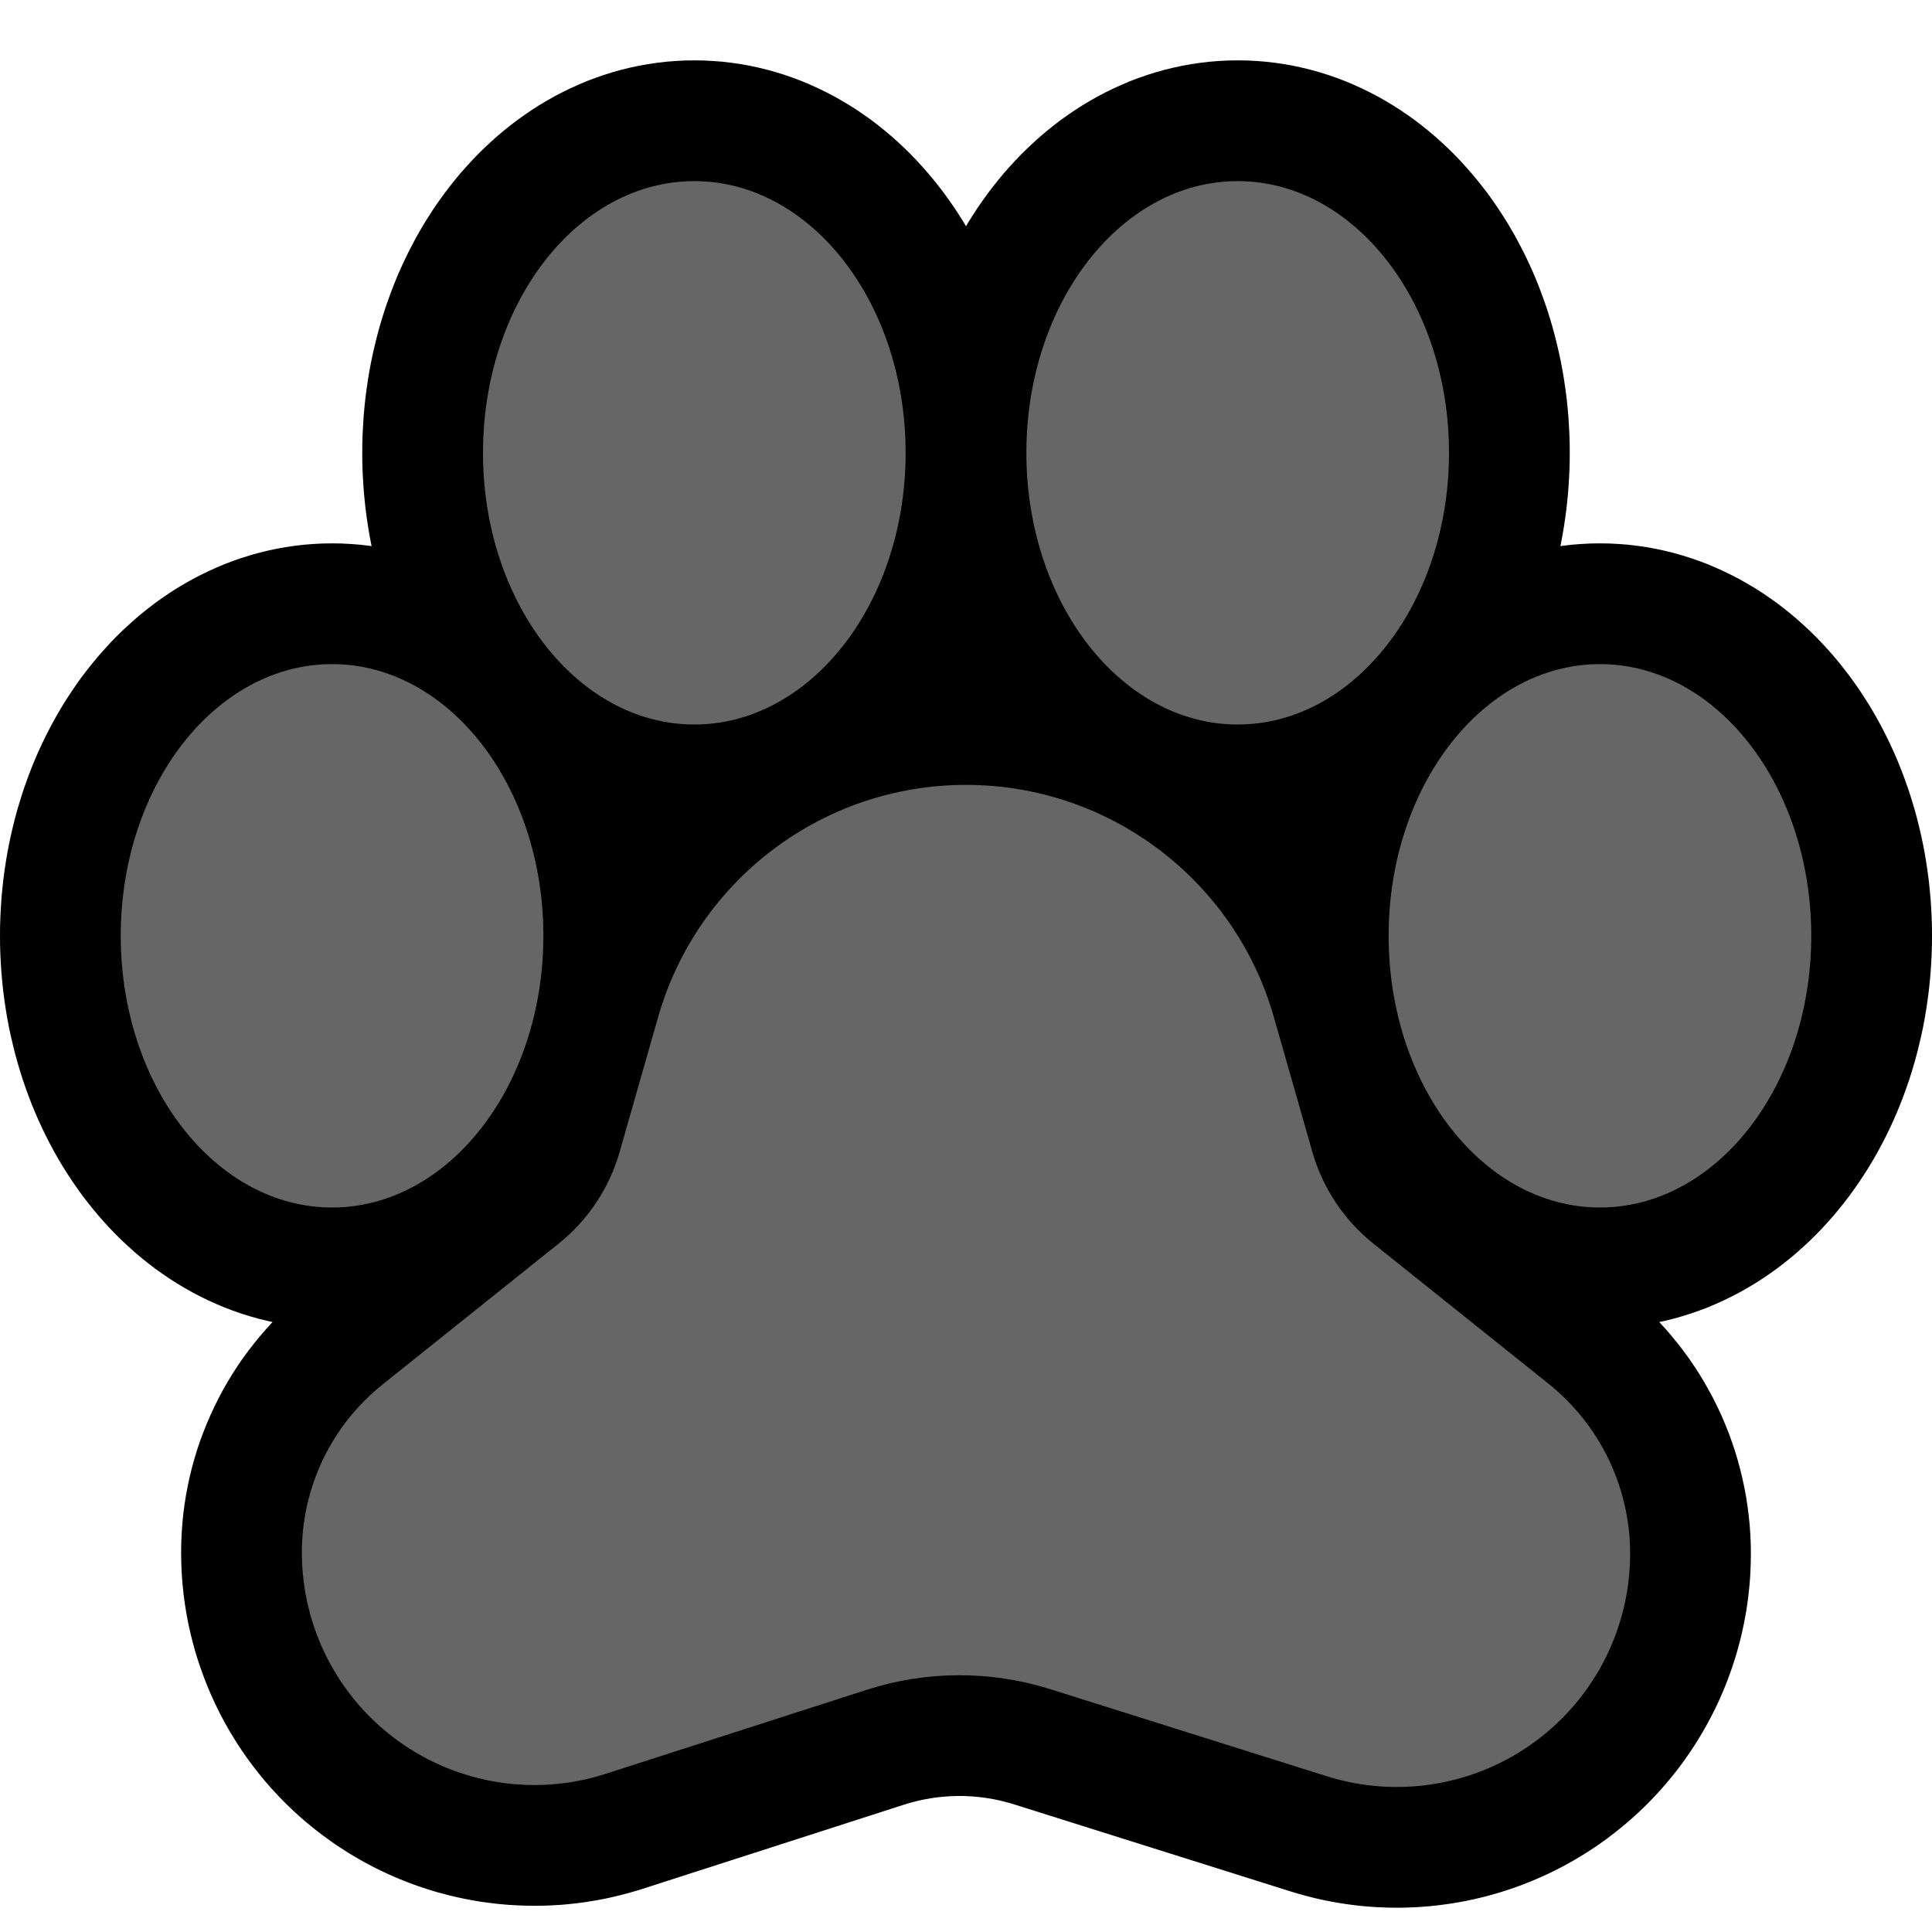
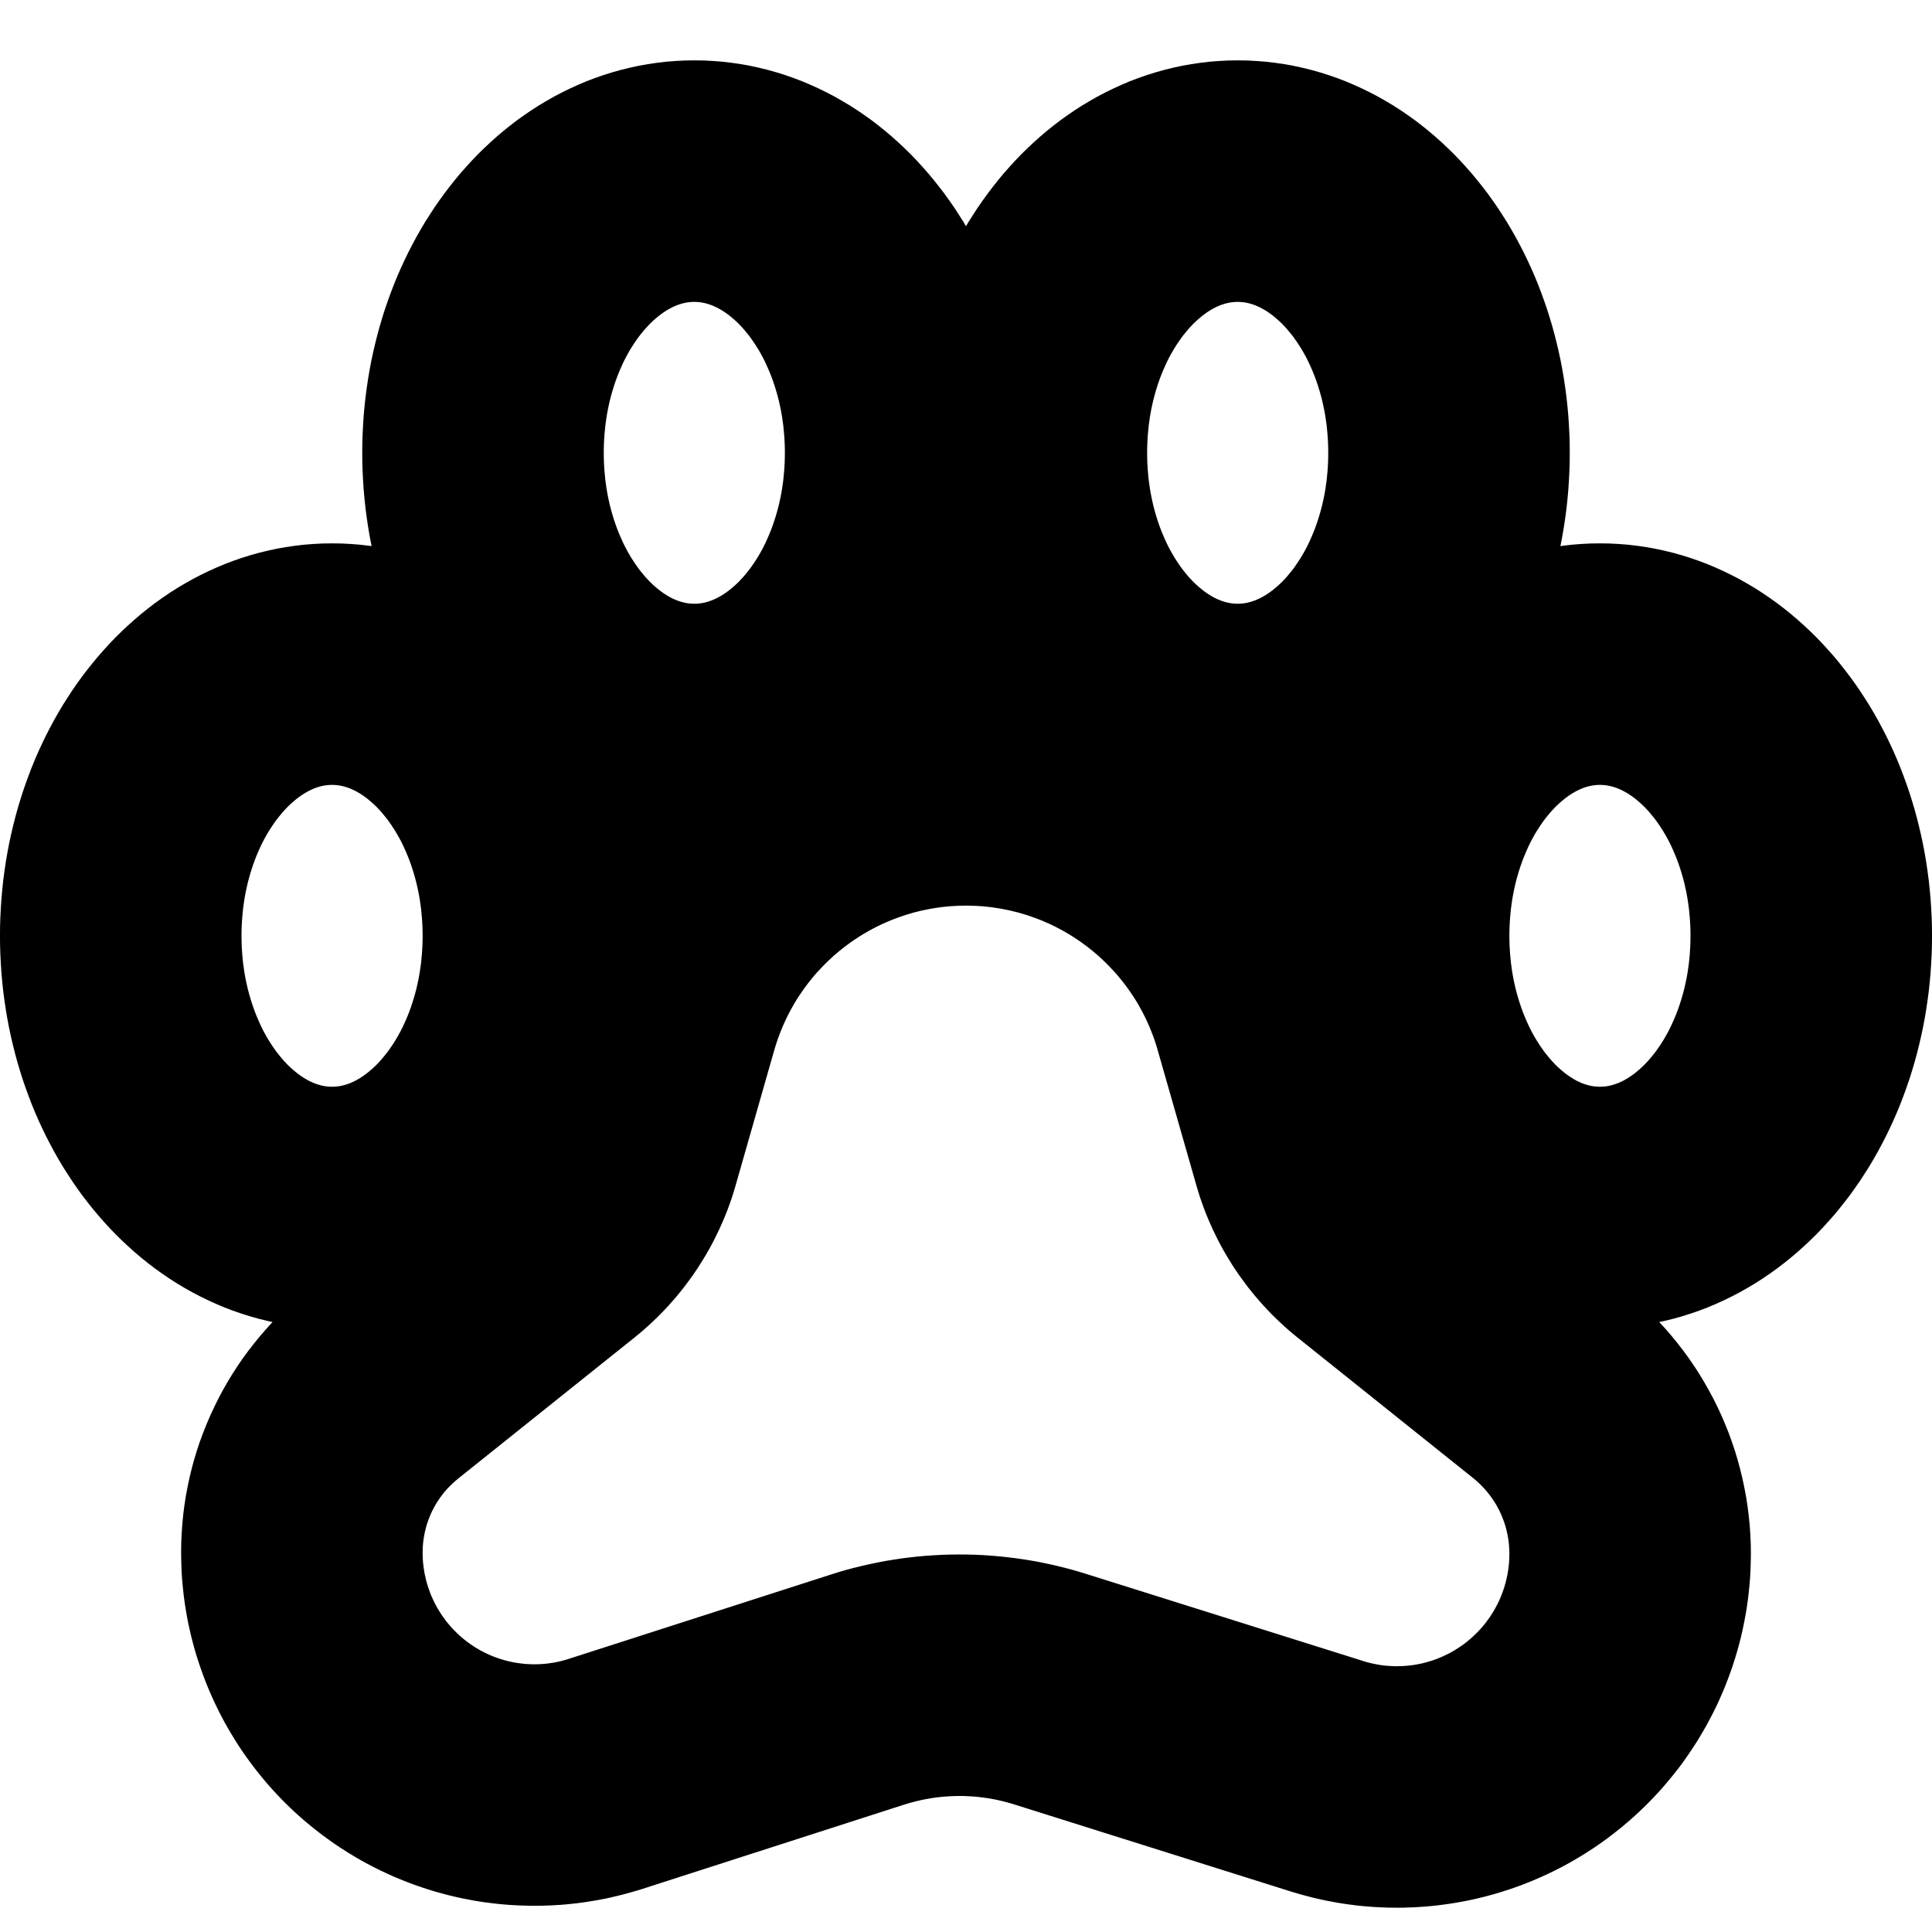
<svg xmlns="http://www.w3.org/2000/svg" clip-rule="evenodd" fill-rule="evenodd" stroke-linejoin="round" stroke-miterlimit="1.414" viewBox="0 0 32 32">
  <clipPath id="a">
    <path clip-rule="evenodd" d="m0 0h32v32h-32z" />
  </clipPath>
-   <path d="m0 0h32v32h-32z" fill="none" />
  <g clip-path="url(#a)">
    <path d="m20.655 1.002.155.008.154.012.153.018.151.022.151.027.148.032.147.036.146.041.143.045.141.049.139.053.137.058.135.061.133.065.13.068.127.072.126.075.122.078.12.082.118.084.115.088.112.09.11.093.107.096.105.098.102.1.099.103.097.106.094.107.092.11.089.112.087.113.083.116.082.118.078.12.077.121.073.123.071.125.068.127.066.128.063.13.061.132.058.133.055.134.052.136.05.138.048.139.044.14.042.141.039.143.036.144.034.145.031.146.028.148.025.148.022.149.02.151.016.151.014.153.01.153.008.154.005.155.001.155-.001.155-.005.155-.008.154-.01.153-.014.153-.016.151-.02.151-.022.149-.025.148-.028.148-.006.028.038-.005.153-.018.154-.012.155-.008.155-.002.155.002.155.008.154.012.153.018.151.022.151.027.148.032.147.036.146.041.143.045.141.049.14.053.136.058.135.061.133.065.13.068.127.072.126.075.122.078.12.082.118.084.115.088.112.09.11.093.107.096.105.098.102.1.099.103.097.106.095.107.091.11.089.112.087.114.083.115.082.118.078.12.077.121.073.123.071.125.068.127.066.128.063.13.061.132.058.133.055.135.052.135.05.138.048.139.044.14.042.141.039.143.036.144.034.145.031.146.028.147.025.149.022.149.02.151.016.151.014.153.01.153.008.154.005.154.001.156-.001.156-.005.154-.008.154-.01.153-.014.153-.016.151-.02.151-.022.149-.025.149-.028.147-.031.146-.034.145-.036.144-.039.143-.042.141-.044.14-.048.139-.05.138-.052.135-.055.135-.058.133-.061.132-.063.13-.066.128-.068.127-.071.125-.073.123-.077.121-.078.12-.082.118-.083.116-.087.113-.089.112-.091.11-.095.107-.097.106-.099.103-.102.1-.105.098-.107.096-.11.093-.112.09-.115.088-.118.084-.12.082-.122.078-.126.075-.127.072-.13.068-.133.065-.134.061-.137.058-.14.053-.141.049-.143.045-.146.041-.147.036-.085.018.103.112.102.119.099.121.096.124.092.126.088.129.085.131.08.133.077.136.074.137.069.139.066.142.061.143.058.144.053.147.05.148.045.149.041.151.037.152.033.153.029.154.024.156.02.156.016.157.011.158.007.159.002.145v.023l-.001.08-.002.087-.003.087-.004.087-.006.087-.007.086-.009.087-.009.085-.011.086-.012.086-.013.085-.015.085-.016.084-.017.084-.018.084-.019.084-.021.083-.022.083-.023.082-.024.082-.026.082-.026.081-.028.081-.029.08-.03.08-.031.079-.032.079-.034.078-.034.078-.036.078-.037.077-.038.076-.039.075-.04.075-.041.075-.043.074-.043.073-.044.073-.046.072-.047.071-.047.071-.049.07-.049.07-.051.069-.052.068-.053.067-.054.066-.055.066-.055.065-.057.065-.058.063-.059.063-.06.062-.06.061-.062.06-.063.06-.064.059-.064.057-.066.057-.066.056-.068.055-.068.054-.069.053-.07.053-.071.051-.071.05-.072.049-.073.047-.073.047-.074.045-.075.045-.075.043-.075.042-.076.041-.077.039-.077.039-.077.037-.078.036-.079.035-.079.034-.079.032-.08.032-.08.03-.08.029-.081.028-.081.026-.082.026-.081.024-.083.023-.082.022-.083.02-.083.02-.083.018-.083.017-.084.015-.084.015-.084.013-.084.012-.085.011-.084.01-.085.008-.085.007-.085.006-.085.005-.086.003-.085.003-.086.001-.085-.001-.085-.001-.086-.003-.086-.004-.085-.005-.086-.007-.085-.007-.086-.009-.085-.011-.085-.011-.086-.013-.085-.014-.084-.016-.085-.016-.085-.018-.085-.019-.084-.021-.085-.022-.084-.023-.083-.024-.077-.023-4.581-1.442-.065-.02-.056-.015-.056-.015-.057-.014-.056-.012-.057-.012-.057-.01-.057-.009-.057-.008-.057-.007-.057-.006-.058-.005-.057-.003-.058-.003-.057-.002h-.058l-.057.001-.058.002-.057.003-.058.004-.057.005-.057.006-.057.007-.057.009-.057.01-.057.01-.057.012-.056.013-.056.014-.056.015-.056.016-.065.02-4.326 1.393-.077.024-.083.024-.085.024-.084.022-.084.021-.085.02-.084.019-.085.017-.085.016-.086.014-.085.014-.085.012-.086.011-.085.009-.086.009-.085.007-.086.005-.086.005-.085.003-.086.002-.086.001-.085-.001-.085-.002-.086-.003-.085-.004-.085-.005-.085-.007-.085-.008-.085-.009-.085-.011-.084-.011-.085-.013-.084-.014-.084-.016-.083-.016-.084-.018-.083-.019-.083-.02-.082-.022-.083-.022-.082-.024-.081-.025-.082-.027-.081-.027-.081-.029-.08-.03-.08-.031-.079-.032-.079-.033-.079-.035-.078-.036-.078-.037-.078-.038-.076-.04-.077-.04-.076-.042-.075-.043-.074-.044-.075-.045-.073-.047-.073-.047-.073-.049-.071-.05-.071-.051-.071-.052-.069-.053-.069-.054-.067-.055-.067-.055-.066-.057-.065-.058-.064-.058-.063-.06-.062-.06-.061-.061-.06-.062-.059-.063-.058-.063-.057-.064-.056-.065-.055-.066-.054-.067-.053-.067-.052-.068-.051-.069-.05-.069-.049-.07-.048-.071-.047-.072-.045-.072-.045-.073-.044-.073-.042-.074-.042-.074-.04-.076-.039-.075-.038-.077-.037-.076-.036-.078-.035-.078-.033-.078-.033-.079-.031-.079-.03-.08-.029-.081-.028-.08-.027-.082-.026-.081-.024-.082-.023-.083-.022-.083-.021-.083-.019-.084-.019-.084-.017-.084-.016-.085-.014-.085-.014-.085-.012-.086-.011-.085-.009-.086-.009-.087-.007-.087-.006-.086-.004-.087-.003-.088-.002-.087-.001-.08v-.023l.002-.144.007-.157.011-.157.015-.156.02-.155.024-.155.029-.153.032-.152.037-.151.041-.15.045-.148.049-.147.054-.145.057-.143.061-.142.065-.14.069-.139.072-.136.077-.135.08-.132.084-.13.087-.128.092-.125.095-.123.098-.12.102-.118.105-.116.005-.004-.082-.018-.147-.036-.146-.041-.143-.045-.141-.049-.139-.053-.138-.058-.134-.061-.133-.065-.13-.068-.127-.072-.126-.075-.122-.078-.12-.082-.118-.084-.115-.088-.112-.09-.11-.093-.107-.096-.105-.098-.102-.1-.099-.103-.097-.106-.094-.107-.092-.11-.089-.112-.087-.113-.083-.116-.082-.118-.078-.12-.077-.121-.073-.123-.071-.125-.068-.127-.066-.128-.063-.13-.061-.132-.058-.133-.055-.134-.052-.136-.05-.138-.048-.139-.044-.14-.042-.141-.039-.143-.036-.144-.034-.145-.031-.146-.028-.148-.025-.148-.022-.149-.02-.151-.016-.151-.014-.153-.01-.153-.008-.154-.005-.155-.001-.155.001-.155.005-.155.008-.154.01-.153.014-.153.016-.151.02-.151.022-.149.025-.148.028-.148.031-.146.034-.145.036-.144.039-.143.042-.141.044-.14.048-.139.05-.138.052-.136.055-.134.058-.133.061-.132.063-.13.066-.128.068-.127.071-.125.073-.123.077-.121.078-.12.082-.118.083-.116.087-.113.089-.112.092-.11.094-.107.097-.106.099-.103.102-.1.105-.098.107-.096.11-.093.112-.09.115-.088.118-.084.12-.082.122-.078.126-.075.127-.072.13-.068.133-.065.135-.061.137-.058.139-.053.141-.049.143-.045.146-.041.147-.036.148-.032.151-.027.151-.022.153-.018.154-.012.155-.008.155-.002.155.002.155.008.154.012.153.018.038.005-.006-.028-.028-.147-.025-.149-.022-.149-.02-.151-.016-.151-.014-.153-.01-.153-.008-.154-.005-.154-.001-.156.001-.156.005-.154.008-.154.01-.153.014-.153.016-.151.02-.151.022-.149.025-.149.028-.147.031-.146.034-.145.036-.144.039-.143.042-.141.044-.14.048-.139.05-.138.052-.135.055-.135.058-.133.061-.132.063-.13.066-.128.068-.127.071-.125.073-.123.077-.121.078-.12.082-.118.083-.115.087-.114.089-.112.091-.11.095-.107.097-.106.099-.103.102-.1.105-.098.107-.096.11-.093.112-.09.115-.088.118-.084.12-.082.122-.078.126-.075.127-.072.13-.068.133-.065.135-.061.136-.058.14-.053.141-.049.143-.045.146-.041.147-.036.148-.032.151-.027.151-.022.153-.018.154-.012.155-.008.155-.002.155.002.155.008.154.012.153.018.151.022.151.027.148.032.147.036.146.041.143.045.141.049.139.053.137.058.135.061.133.065.13.068.127.072.126.075.122.078.12.082.118.084.115.088.112.09.11.093.107.096.105.098.102.1.099.103.097.106.094.107.092.11.089.112.087.113.083.116.082.118.078.12.077.121.04.068.04-.068.077-.121.078-.12.082-.118.083-.115.087-.114.089-.112.091-.11.095-.107.097-.106.099-.103.102-.1.105-.098.107-.096.11-.093.112-.09.115-.088.118-.084.12-.082.122-.078.126-.075.127-.072.13-.068.133-.065.135-.061.136-.058.14-.053.141-.049.143-.045.146-.041.147-.036.148-.032.151-.027.151-.022.153-.018.154-.012.155-.008.155-.002.155.002zm-4.725 13.999-.069.002-.069.004-.068.004-.068.007-.067.007-.067.01-.067.01-.066.012-.065.013-.066.014-.065.016-.064.016-.064.019-.064.019-.062.021-.063.022-.062.023-.061.024-.061.026-.06.026-.06.028-.059.029-.059.031-.058.031-.057.033-.056.033-.056.035-.055.036-.055.037-.053.038-.053.039-.052.04-.051.041-.051.042-.05.043-.048.045-.048.045-.047.046-.046.047-.045.048-.045.048-.043.05-.042.051-.041.051-.041.053-.039.053-.038.054-.037.055-.037.055-.035.057-.033.057-.033.058-.032.059-.031.06-.029.06-.028.061-.027.062-.026.063-.025.063-.024.065-.022.065-.021.065-.023.077-.638 2.233-.025.084-.029.093-.031.091-.033.092-.034.09-.037.09-.038.088-.039.088-.042.087-.043.087-.044.085-.046.084-.048.084-.05.082-.051.082-.052.081-.054.079-.056.078-.057.078-.058.076-.06.075-.062.075-.063.072-.064.072-.066.071-.067.069-.069.068-.07.067-.071.065-.073.065-.074.062-.068.056-2.912 2.329-.045.038-.033.029-.033.03-.031.031-.031.031-.029.032-.029.033-.028.034-.026.035-.026.035-.024.036-.024.036-.022.038-.022.037-.02.039-.02.038-.018.04-.017.04-.016.04-.015.041-.014.041-.013.042-.011.042-.01.042-.009.043-.008.043-.007.043-.006.043-.004.044-.003.044-.002.044-.001.052v.022l.001.028.001.028.001.027.002.028.002.027.003.028.003.027.004.027.003.027.005.027.004.027.005.027.006.026.006.027.006.026.006.027.007.026.007.026.008.026.008.026.009.025.009.026.009.025.009.026.01.025.01.025.011.025.011.024.012.025.011.024.012.024.013.024.012.024.014.024.013.023.014.023.014.023.014.023.015.023.015.022.016.022.016.022.016.022.016.022.017.021.017.021.018.021.017.02.018.021.019.02.018.02.019.019.02.019.019.02.02.018.02.019.021.018.021.018.021.018.021.017.022.017.022.017.022.016.023.017.023.016.023.015.023.015.023.015.024.014.023.014.024.014.024.013.024.012.024.013.025.012.024.012.025.011.025.011.025.011.025.01.025.01.026.009.025.009.026.009.026.008.026.008.025.008.027.007.026.007.026.006.026.006.027.006.026.005.027.005.026.004.027.004.027.004.027.003.027.003.026.003.027.002.028.002.026.001.027.001.028.001h.027l.027-.001h.027l.027-.001.027-.002.027-.001.027-.003.027-.002.027-.003.027-.004.027-.004.027-.004.027-.004.027-.005.027-.006.026-.006.027-.006.027-.007.027-.007.026-.007.027-.008.034-.011 4.33-1.393.12-.038.13-.038.131-.035.131-.032.132-.03.132-.028.133-.025.133-.022.133-.02.133-.017.134-.015.134-.012.134-.009.134-.007.134-.004.134-.002.135.001.134.003.134.006.134.009.134.011.134.014.133.016.134.019.132.021.133.024.132.027.132.029.132.032.131.034.13.037.121.037 4.586 1.442.033.011.027.008.027.007.026.007.027.006.027.006.027.006.027.005.027.005.027.005.027.004.027.004.027.003.028.003.027.002.027.002.027.002.027.001.027.001.027.001h.028l.027-.001h.027l.027-.002.027-.001.027-.002.027-.002.027-.003.027-.003.027-.003.027-.004.027-.004.026-.005.027-.005.026-.005.027-.006.026-.006.027-.007.026-.007.026-.007.026-.008.026-.008.026-.008.025-.009.026-.009.025-.01.026-.01.025-.01.025-.011.025-.011.024-.012.025-.012.025-.012.024-.012.024-.013.024-.013.024-.014.023-.014.024-.015.023-.015.023-.015.023-.015.023-.016.023-.016.022-.017.022-.017.022-.017.021-.018.021-.018.021-.018.021-.018.02-.019.02-.019.019-.019.02-.019.019-.02.018-.02.019-.02.018-.02.017-.021.018-.021.017-.021.017-.021.016-.022.016-.022.016-.022.016-.022.015-.023.015-.023.014-.022.014-.023.014-.024.013-.023.014-.024.012-.024.013-.024.012-.024.012-.025.011-.024.011-.025.011-.025.01-.025.01-.025.009-.026.009-.025.009-.026.009-.026.008-.026.007-.026.008-.026.007-.026.006-.027.007-.026.005-.027.006-.026.005-.027.004-.027.005-.027.003-.027.004-.027.003-.028.003-.027.002-.028.002-.027.001-.028.001-.028.001-.027v-.023l-.001-.053-.002-.045-.003-.045-.004-.045-.006-.045-.007-.044-.008-.044-.01-.044-.01-.044-.012-.043-.013-.043-.014-.042-.016-.042-.016-.041-.018-.041-.018-.041-.02-.039-.021-.04-.022-.039-.024-.038-.024-.037-.025-.037-.026-.036-.028-.036-.028-.034-.029-.034-.031-.034-.031-.032-.032-.031-.034-.031-.034-.03-.046-.038-2.896-2.317-.068-.056-.074-.062-.073-.065-.071-.065-.07-.067-.069-.068-.067-.069-.066-.071-.064-.072-.063-.073-.062-.074-.06-.075-.058-.076-.057-.078-.056-.078-.054-.079-.053-.081-.05-.082-.05-.082-.048-.084-.046-.084-.044-.085-.043-.087-.042-.087-.039-.088-.038-.088-.037-.09-.034-.09-.033-.092-.031-.091-.029-.093-.025-.084-.639-2.233-.022-.077-.021-.065-.022-.065-.024-.064-.025-.064-.026-.063-.027-.062-.028-.061-.029-.06-.031-.06-.032-.059-.032-.058-.034-.057-.035-.057-.037-.055-.037-.055-.038-.054-.039-.053-.041-.053-.041-.051-.042-.051-.043-.05-.045-.048-.045-.048-.046-.047-.047-.046-.048-.045-.048-.045-.05-.043-.051-.042-.051-.041-.052-.04-.053-.039-.053-.038-.055-.037-.055-.036-.056-.035-.056-.033-.057-.033-.058-.031-.059-.031-.059-.029-.06-.028-.06-.026-.061-.026-.061-.024-.062-.023-.063-.022-.062-.021-.064-.019-.064-.019-.064-.016-.065-.016-.065-.014-.066-.013-.066-.012-.067-.01-.067-.01-.067-.007-.068-.007-.068-.004-.069-.004-.069-.002-.07-.001-.07.001zm10.545-2-.025.001-.024.002-.024.003-.025.003-.024.005-.024.005-.025.006-.025.007-.025.008-.025.009-.026.009-.027.012-.026.012-.028.013-.028.015-.028.016-.029.017-.029.019-.03.02-.03.022-.031.023-.03.025-.031.026-.032.028-.031.029-.032.031-.031.033-.032.034-.031.036-.031.038-.032.039-.031.04-.03.043-.03.043-.03.046-.03.047-.029.048-.028.05-.028.051-.027.053-.026.054-.025.056-.025.057-.024.058-.023.059-.022.061-.021.062-.02.063-.019.064-.018.065-.017.066-.015.067-.015.069-.013.069-.012.07-.01.071-.01.072-.007.073-.007.074-.005.074-.004.076-.002.075-.001.077.001.077.002.075.004.076.005.074.007.074.007.073.01.072.01.071.012.07.013.069.015.069.015.067.017.066.018.065.019.064.02.063.021.062.022.061.023.059.024.058.025.057.025.056.026.054.027.053.028.051.028.05.029.048.03.047.03.046.03.043.03.043.031.04.032.039.031.038.031.036.032.034.031.033.032.031.031.029.032.028.031.026.03.025.031.023.03.022.03.02.029.019.029.017.028.016.028.015.028.013.026.012.027.012.026.009.025.009.026.008.024.007.025.006.024.005.024.005.025.003.024.003.024.002.025.001.025.001.025-.001.025-.001.024-.002.024-.003.025-.003.024-.005.024-.005.025-.006.024-.007.026-.008.025-.009.026-.009.027-.012.027-.012.027-.013.028-.015.028-.016.029-.017.029-.019.03-.02.03-.022.031-.023.03-.025.031-.026.032-.028.031-.029.032-.031.031-.033.032-.034.031-.036.031-.038.032-.039.031-.04.03-.043.03-.043.03-.046.03-.047.028-.048.029-.05.028-.051.027-.053.026-.054.025-.056.025-.057.024-.058.023-.059.022-.061.021-.062.02-.063.019-.064.018-.065.017-.066.015-.067.015-.069.013-.069.012-.07.01-.071.01-.072.007-.073.007-.074.005-.074.004-.075.002-.076.001-.077-.001-.077-.002-.076-.004-.075-.005-.074-.007-.074-.007-.073-.01-.072-.01-.071-.012-.07-.013-.069-.015-.069-.015-.067-.017-.066-.018-.065-.019-.064-.02-.063-.021-.062-.022-.061-.023-.059-.024-.058-.025-.057-.025-.056-.026-.054-.027-.053-.028-.051-.029-.05-.028-.048-.03-.047-.03-.046-.03-.043-.03-.043-.031-.04-.032-.039-.031-.038-.031-.036-.032-.034-.031-.033-.032-.031-.031-.029-.032-.028-.031-.026-.03-.025-.031-.023-.03-.022-.03-.02-.029-.019-.029-.017-.028-.016-.028-.015-.027-.013-.027-.012-.027-.012-.026-.009-.025-.009-.026-.008-.024-.007-.025-.006-.024-.005-.024-.005-.025-.003-.024-.003-.024-.002-.025-.001-.025-.001zm-21 0-.025.001-.024.002-.024.003-.025.003-.024.005-.024.005-.025.006-.025.007-.025.008-.025.009-.026.009-.027.012-.026.012-.028.013-.028.015-.028.016-.029.017-.029.019-.03.02-.03.022-.031.023-.03.025-.031.026-.032.028-.031.029-.032.031-.031.033-.032.034-.031.036-.031.038-.032.039-.031.04-.03.043-.03.043-.03.046-.03.047-.029.048-.028.05-.028.051-.027.053-.026.054-.025.056-.025.057-.024.058-.023.059-.022.061-.021.062-.02.063-.019.064-.018.065-.017.066-.015.067-.015.069-.013.069-.012.07-.01.071-.01.072-.007.073-.007.074-.005.074-.004.076-.002.075-.001.077.001.077.002.075.004.076.005.074.007.074.007.073.01.072.01.071.012.07.013.069.015.069.015.067.017.066.018.065.019.064.02.063.021.062.022.061.023.059.024.058.025.057.025.056.026.054.027.053.028.051.028.05.029.048.03.047.03.046.03.043.03.043.031.04.032.039.031.038.031.036.032.034.031.033.032.031.031.029.032.028.031.026.03.025.031.023.03.022.03.02.029.019.029.017.028.016.028.015.028.013.026.012.027.012.026.009.025.009.026.008.024.007.025.006.024.005.024.005.025.003.024.003.024.002.025.001.025.001.025-.001.025-.001.024-.002.024-.003.025-.003.024-.005.024-.005.025-.006.024-.007.026-.008.025-.009.026-.009.027-.012.027-.012.027-.013.028-.015.028-.016.029-.017.029-.019.03-.02.03-.022.031-.023.03-.025.031-.026.032-.028.031-.029.032-.031.031-.033.032-.034.031-.036.031-.038.032-.039.031-.04.03-.043.03-.043.03-.046.03-.047.028-.048.029-.05.028-.051.027-.053.026-.054.025-.056.025-.057.024-.058.023-.059.022-.061.021-.062.02-.063.019-.064.018-.065.017-.066.015-.067.015-.069.013-.069.012-.07.01-.071.01-.072.007-.073.007-.074.005-.074.004-.075.002-.076.001-.077-.001-.077-.002-.076-.004-.075-.005-.074-.007-.074-.007-.073-.01-.072-.01-.071-.012-.07-.013-.069-.015-.069-.015-.067-.017-.066-.018-.065-.019-.064-.02-.063-.021-.062-.022-.061-.023-.059-.024-.058-.025-.057-.025-.056-.026-.054-.027-.053-.028-.051-.029-.05-.028-.048-.03-.047-.03-.046-.03-.043-.03-.043-.031-.04-.032-.039-.031-.038-.031-.036-.032-.034-.031-.033-.032-.031-.031-.029-.032-.028-.031-.026-.03-.025-.031-.023-.03-.022-.03-.02-.029-.019-.029-.017-.028-.016-.028-.015-.027-.013-.027-.012-.027-.012-.026-.009-.025-.009-.026-.008-.024-.007-.025-.006-.024-.005-.024-.005-.025-.003-.024-.003-.024-.002-.025-.001-.025-.001zm15-8-.025.001-.024.002-.024.003-.025.003-.024.005-.024.005-.025.006-.024.007-.026.008-.025.009-.026.009-.027.012-.027.012-.027.013-.028.015-.028.016-.029.017-.029.019-.03.02-.03.022-.031.023-.03.025-.031.026-.032.028-.031.029-.032.031-.031.033-.032.034-.031.036-.031.038-.032.039-.031.04-.03.043-.03.043-.03.046-.03.047-.028.048-.029.05-.028.051-.027.053-.026.054-.025.056-.025.057-.024.058-.023.059-.022.061-.021.062-.02.063-.019.064-.018.065-.017.066-.015.067-.015.069-.013.069-.012.07-.01.071-.01.072-.007.073-.007.074-.005.074-.004.075-.002.076-.001.077.001.077.002.076.004.075.005.074.007.074.007.073.01.072.01.071.012.07.013.069.015.069.015.067.017.066.018.065.019.064.02.063.021.062.022.061.023.059.024.058.025.057.025.056.026.054.027.053.028.051.029.05.028.048.03.047.03.045.03.044.03.043.031.04.032.039.031.038.031.036.032.034.031.033.032.031.031.029.032.028.031.026.03.025.031.023.03.022.03.02.029.019.029.017.028.016.028.015.027.013.027.012.027.012.026.009.025.009.026.008.024.007.025.006.024.005.024.005.025.003.024.003.024.002.025.001.025.001.025-.001.025-.001.024-.002.024-.003.025-.003.024-.005.024-.005.025-.006.024-.007.026-.008.025-.009.026-.009.027-.012.026-.012.028-.013.028-.015.028-.016.029-.017.029-.019.03-.02.03-.022.031-.023.03-.025.031-.026.032-.028.031-.029.032-.031.031-.033.032-.034.031-.036.031-.038.032-.039.031-.04.03-.043.03-.044.03-.045.03-.047.029-.048.028-.05.028-.051.027-.053.026-.054.025-.056.025-.057.024-.058.023-.059.022-.061.021-.062.02-.063.019-.064.018-.065.017-.066.015-.067.015-.069.013-.069.012-.07.01-.071.01-.072.007-.073.007-.074.005-.074.004-.076.002-.075.001-.077-.001-.077-.002-.075-.004-.076-.005-.074-.007-.074-.007-.073-.01-.072-.01-.071-.012-.07-.013-.069-.015-.069-.015-.067-.017-.066-.018-.065-.019-.064-.02-.063-.021-.062-.022-.061-.023-.059-.024-.058-.025-.057-.025-.056-.026-.054-.027-.053-.028-.051-.028-.05-.029-.048-.03-.047-.03-.046-.03-.043-.03-.043-.031-.04-.032-.039-.031-.038-.031-.036-.032-.034-.031-.033-.032-.031-.031-.029-.032-.028-.031-.026-.03-.025-.031-.023-.03-.022-.03-.02-.029-.019-.029-.017-.028-.016-.028-.015-.028-.013-.026-.012-.027-.012-.026-.009-.025-.009-.026-.008-.024-.007-.025-.006-.024-.005-.024-.005-.025-.003-.024-.003-.024-.002-.025-.001-.025-.001zm-9 0-.025.001-.024.002-.024.003-.025.003-.024.005-.024.005-.025.006-.024.007-.026.008-.025.009-.026.009-.027.012-.027.012-.027.013-.028.015-.028.016-.029.017-.029.019-.03.02-.03.022-.031.023-.03.025-.031.026-.032.028-.031.029-.032.031-.031.033-.032.034-.031.036-.031.038-.032.039-.031.04-.03.043-.03.043-.03.046-.03.047-.029.048-.028.05-.027.051-.028.053-.026.054-.025.056-.025.057-.024.058-.023.059-.022.061-.021.062-.02.063-.019.064-.018.065-.017.066-.015.067-.015.069-.013.069-.012.07-.01.071-.01.072-.007.073-.007.074-.005.074-.004.075-.002.076-.001.077.001.077.002.076.004.075.005.074.007.074.007.073.01.072.01.071.012.07.013.069.015.069.015.067.017.066.018.065.019.064.02.063.021.062.022.061.023.059.024.058.025.057.025.056.026.054.028.053.027.051.028.05.029.048.03.047.03.045.03.044.03.043.031.04.032.039.031.038.031.036.032.034.031.033.032.031.031.029.032.028.031.026.03.025.031.023.03.022.03.02.029.019.029.017.028.016.028.015.027.013.027.012.027.012.026.009.025.009.026.008.024.007.025.006.024.005.024.005.025.003.024.003.024.002.025.001.025.001.025-.001.025-.001.024-.002.024-.003.025-.003.024-.005.024-.005.025-.006.024-.007.026-.008.025-.009.026-.009.027-.012.026-.012.028-.013.028-.015.028-.016.029-.017.029-.019.03-.02.03-.022.031-.023.03-.025.031-.026.032-.028.031-.029.032-.031.031-.033.032-.034.031-.036.031-.038.032-.039.031-.04.03-.043.03-.043.03-.046.03-.047.029-.048.028-.05.028-.051.027-.053.026-.054.025-.056.025-.057.024-.058.023-.059.022-.061.021-.062.02-.063.019-.064.018-.065.017-.066.015-.067.015-.069.013-.069.012-.07.01-.071.01-.072.007-.073.007-.074.005-.074.004-.076.002-.075.001-.077-.001-.077-.002-.075-.004-.076-.005-.074-.007-.074-.007-.073-.01-.072-.01-.071-.012-.07-.013-.069-.015-.069-.015-.067-.017-.066-.018-.065-.019-.064-.02-.063-.021-.062-.022-.061-.023-.059-.024-.058-.025-.057-.025-.056-.026-.054-.027-.053-.028-.051-.028-.05-.029-.048-.03-.047-.03-.046-.03-.043-.03-.043-.031-.04-.032-.039-.031-.038-.031-.036-.032-.034-.031-.033-.032-.031-.031-.029-.032-.028-.031-.026-.03-.025-.031-.023-.03-.022-.03-.02-.029-.019-.029-.017-.028-.016-.028-.015-.028-.013-.026-.012-.027-.012-.026-.009-.025-.009-.026-.008-.024-.007-.025-.006-.024-.005-.024-.005-.025-.003-.024-.003-.024-.002-.025-.001-.025-.001z" />
-     <path d="m6 10h19v15h-19z" />
-     <path d="m25.647 22.918c.855.684 1.353 1.719 1.353 2.814v.002c0 1.23-.586 2.387-1.578 3.115s-2.272.94-3.446.571c-1.664-.524-3.393-1.068-4.583-1.443-.988-.31-2.047-.307-3.033.01-1.133.365-2.753.887-4.328 1.393-1.172.378-2.453.172-3.449-.553-.995-.725-1.583-1.882-1.583-3.113 0-.001 0-.001 0-.002 0-1.082.492-2.106 1.337-2.781.934-.748 2.147-1.718 2.916-2.333.486-.389.839-.92 1.01-1.518.168-.59.4-1.399.638-2.235.651-2.276 2.731-3.845 5.098-3.845h.002c2.367 0 4.447 1.569 5.098 3.845.238.836.47 1.645.638 2.235.171.598.524 1.129 1.01 1.518.765.611 1.968 1.574 2.9 2.32zm.853-11.918c1.932 0 3.5 2.016 3.5 4.5s-1.568 4.5-3.5 4.5-3.5-2.016-3.5-4.5 1.568-4.5 3.5-4.5zm-21 0c1.932 0 3.5 2.016 3.5 4.5s-1.568 4.5-3.5 4.5-3.5-2.016-3.5-4.5 1.568-4.5 3.5-4.5zm15-8c1.932 0 3.5 2.016 3.5 4.5s-1.568 4.5-3.5 4.5-3.5-2.016-3.5-4.5 1.568-4.5 3.5-4.5zm-9 0c1.932 0 3.5 2.016 3.5 4.5s-1.568 4.5-3.5 4.5-3.5-2.016-3.5-4.5 1.568-4.5 3.5-4.5z" fill="#666" />
  </g>
</svg>